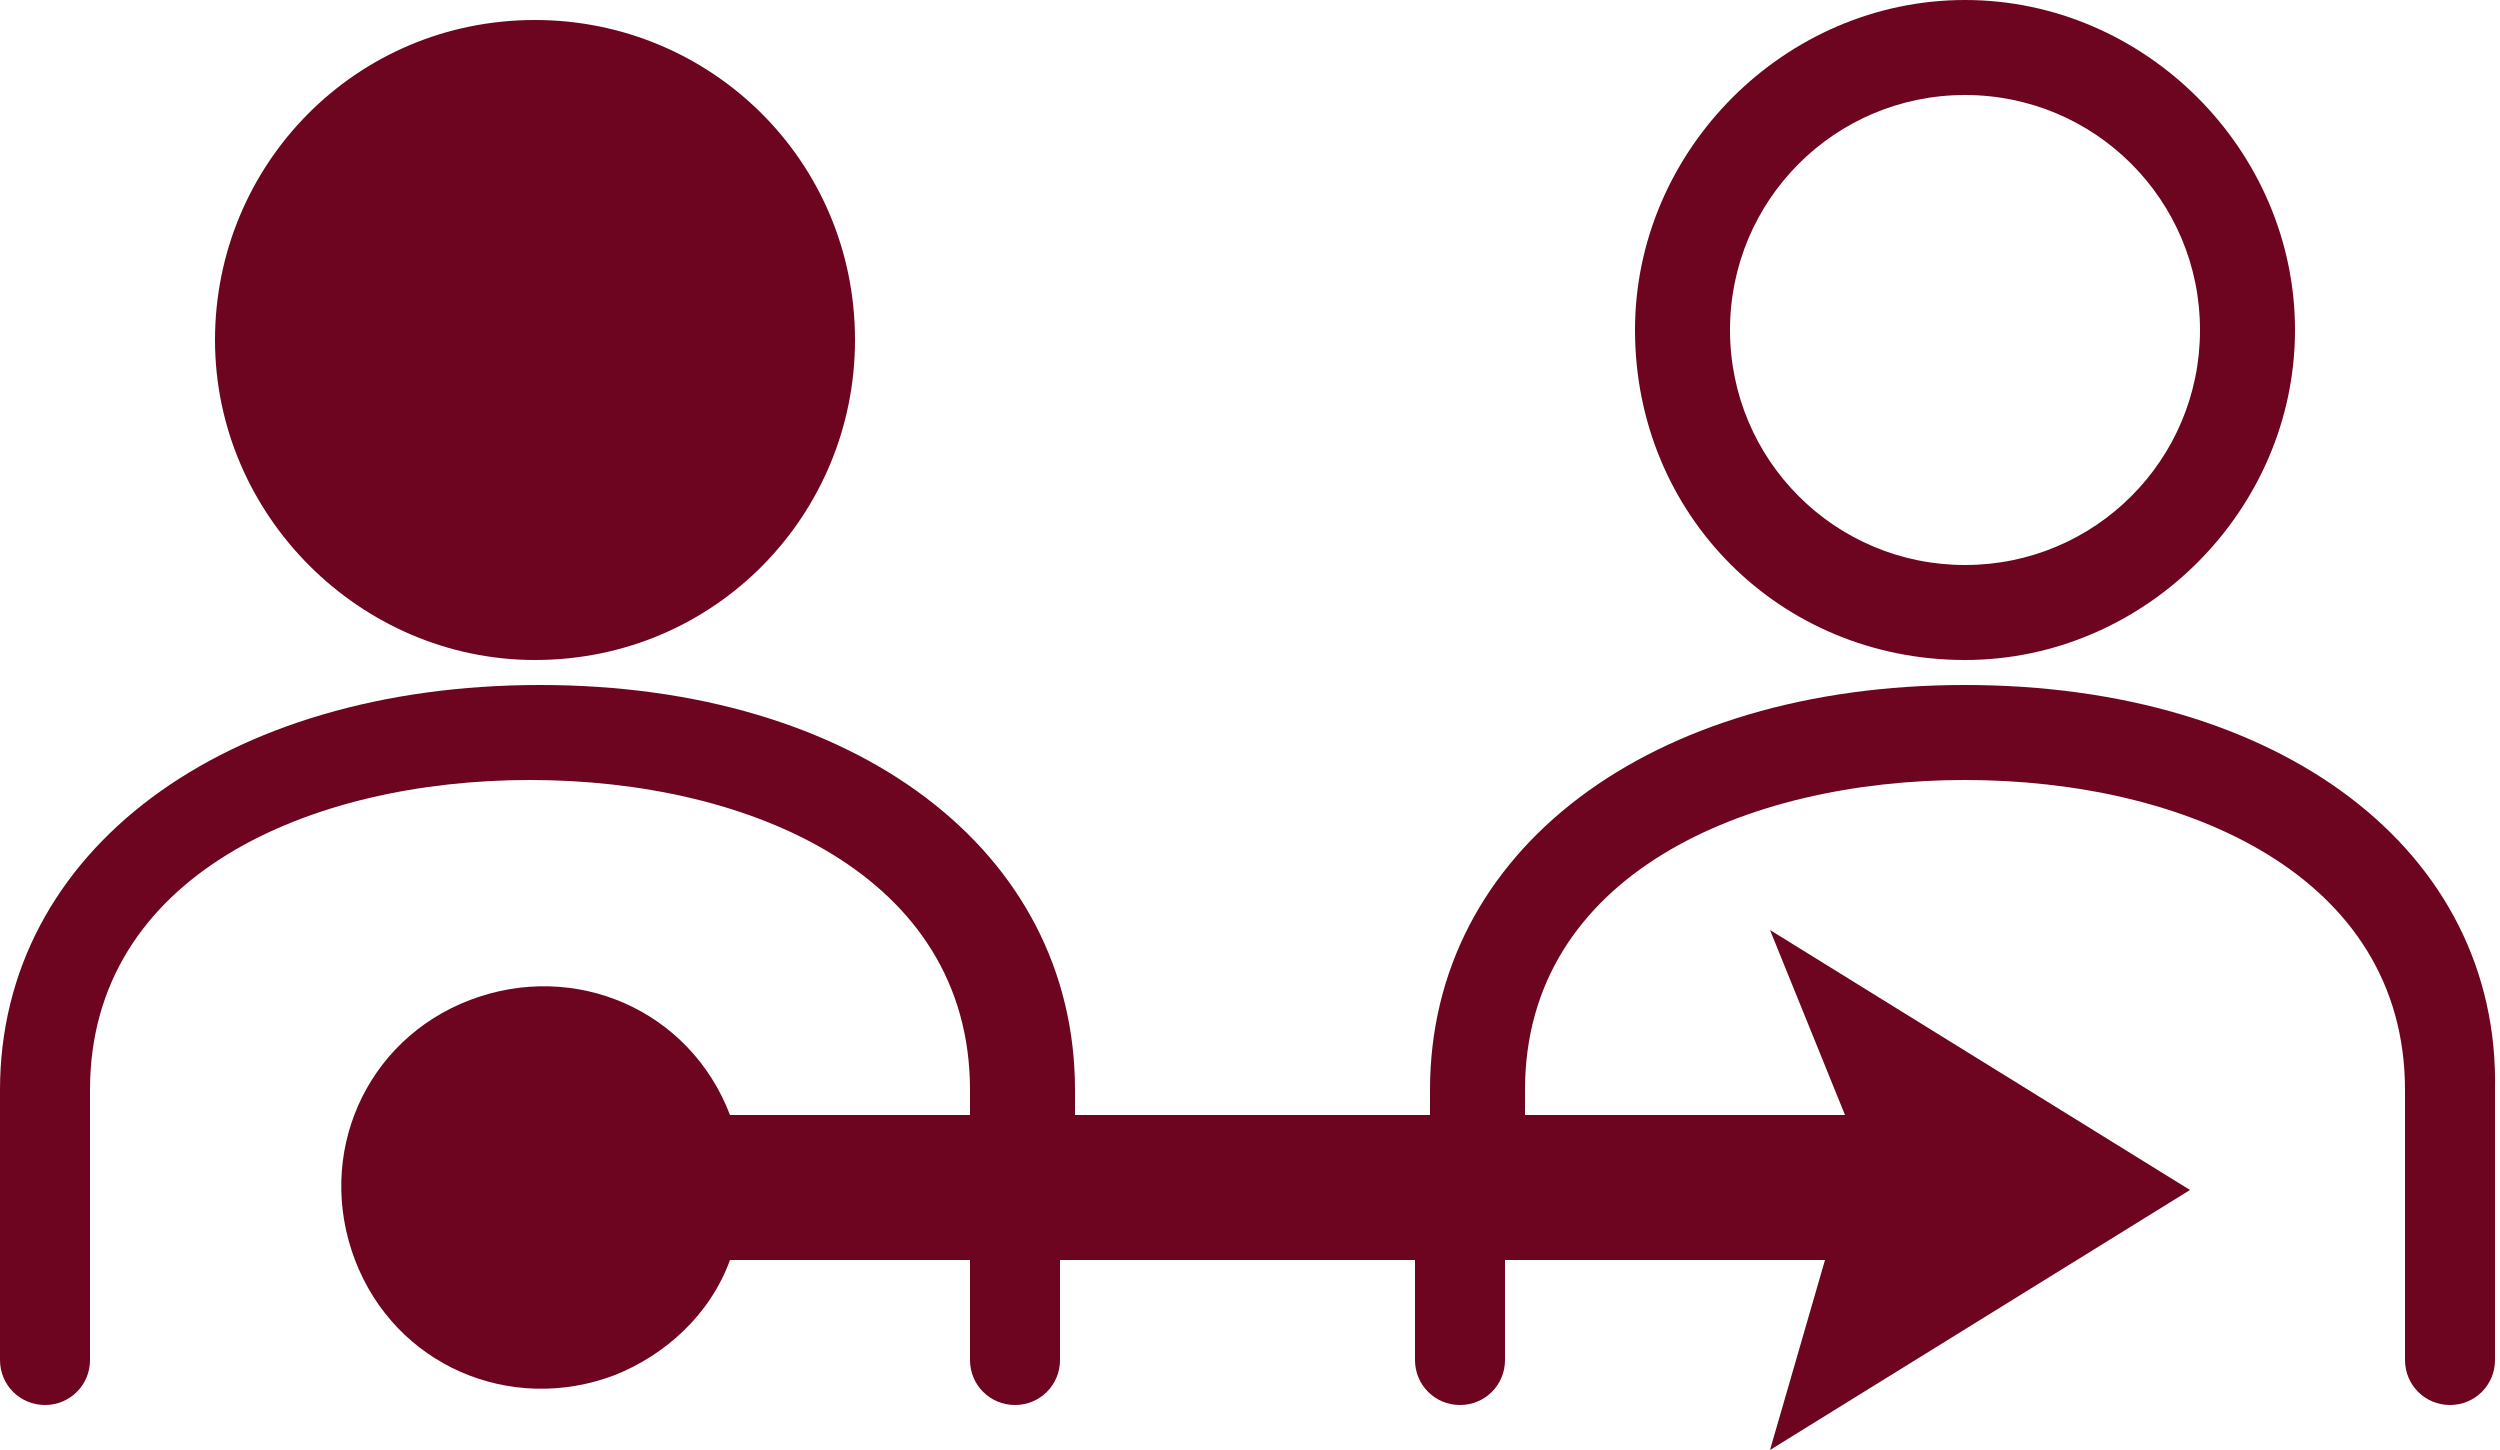
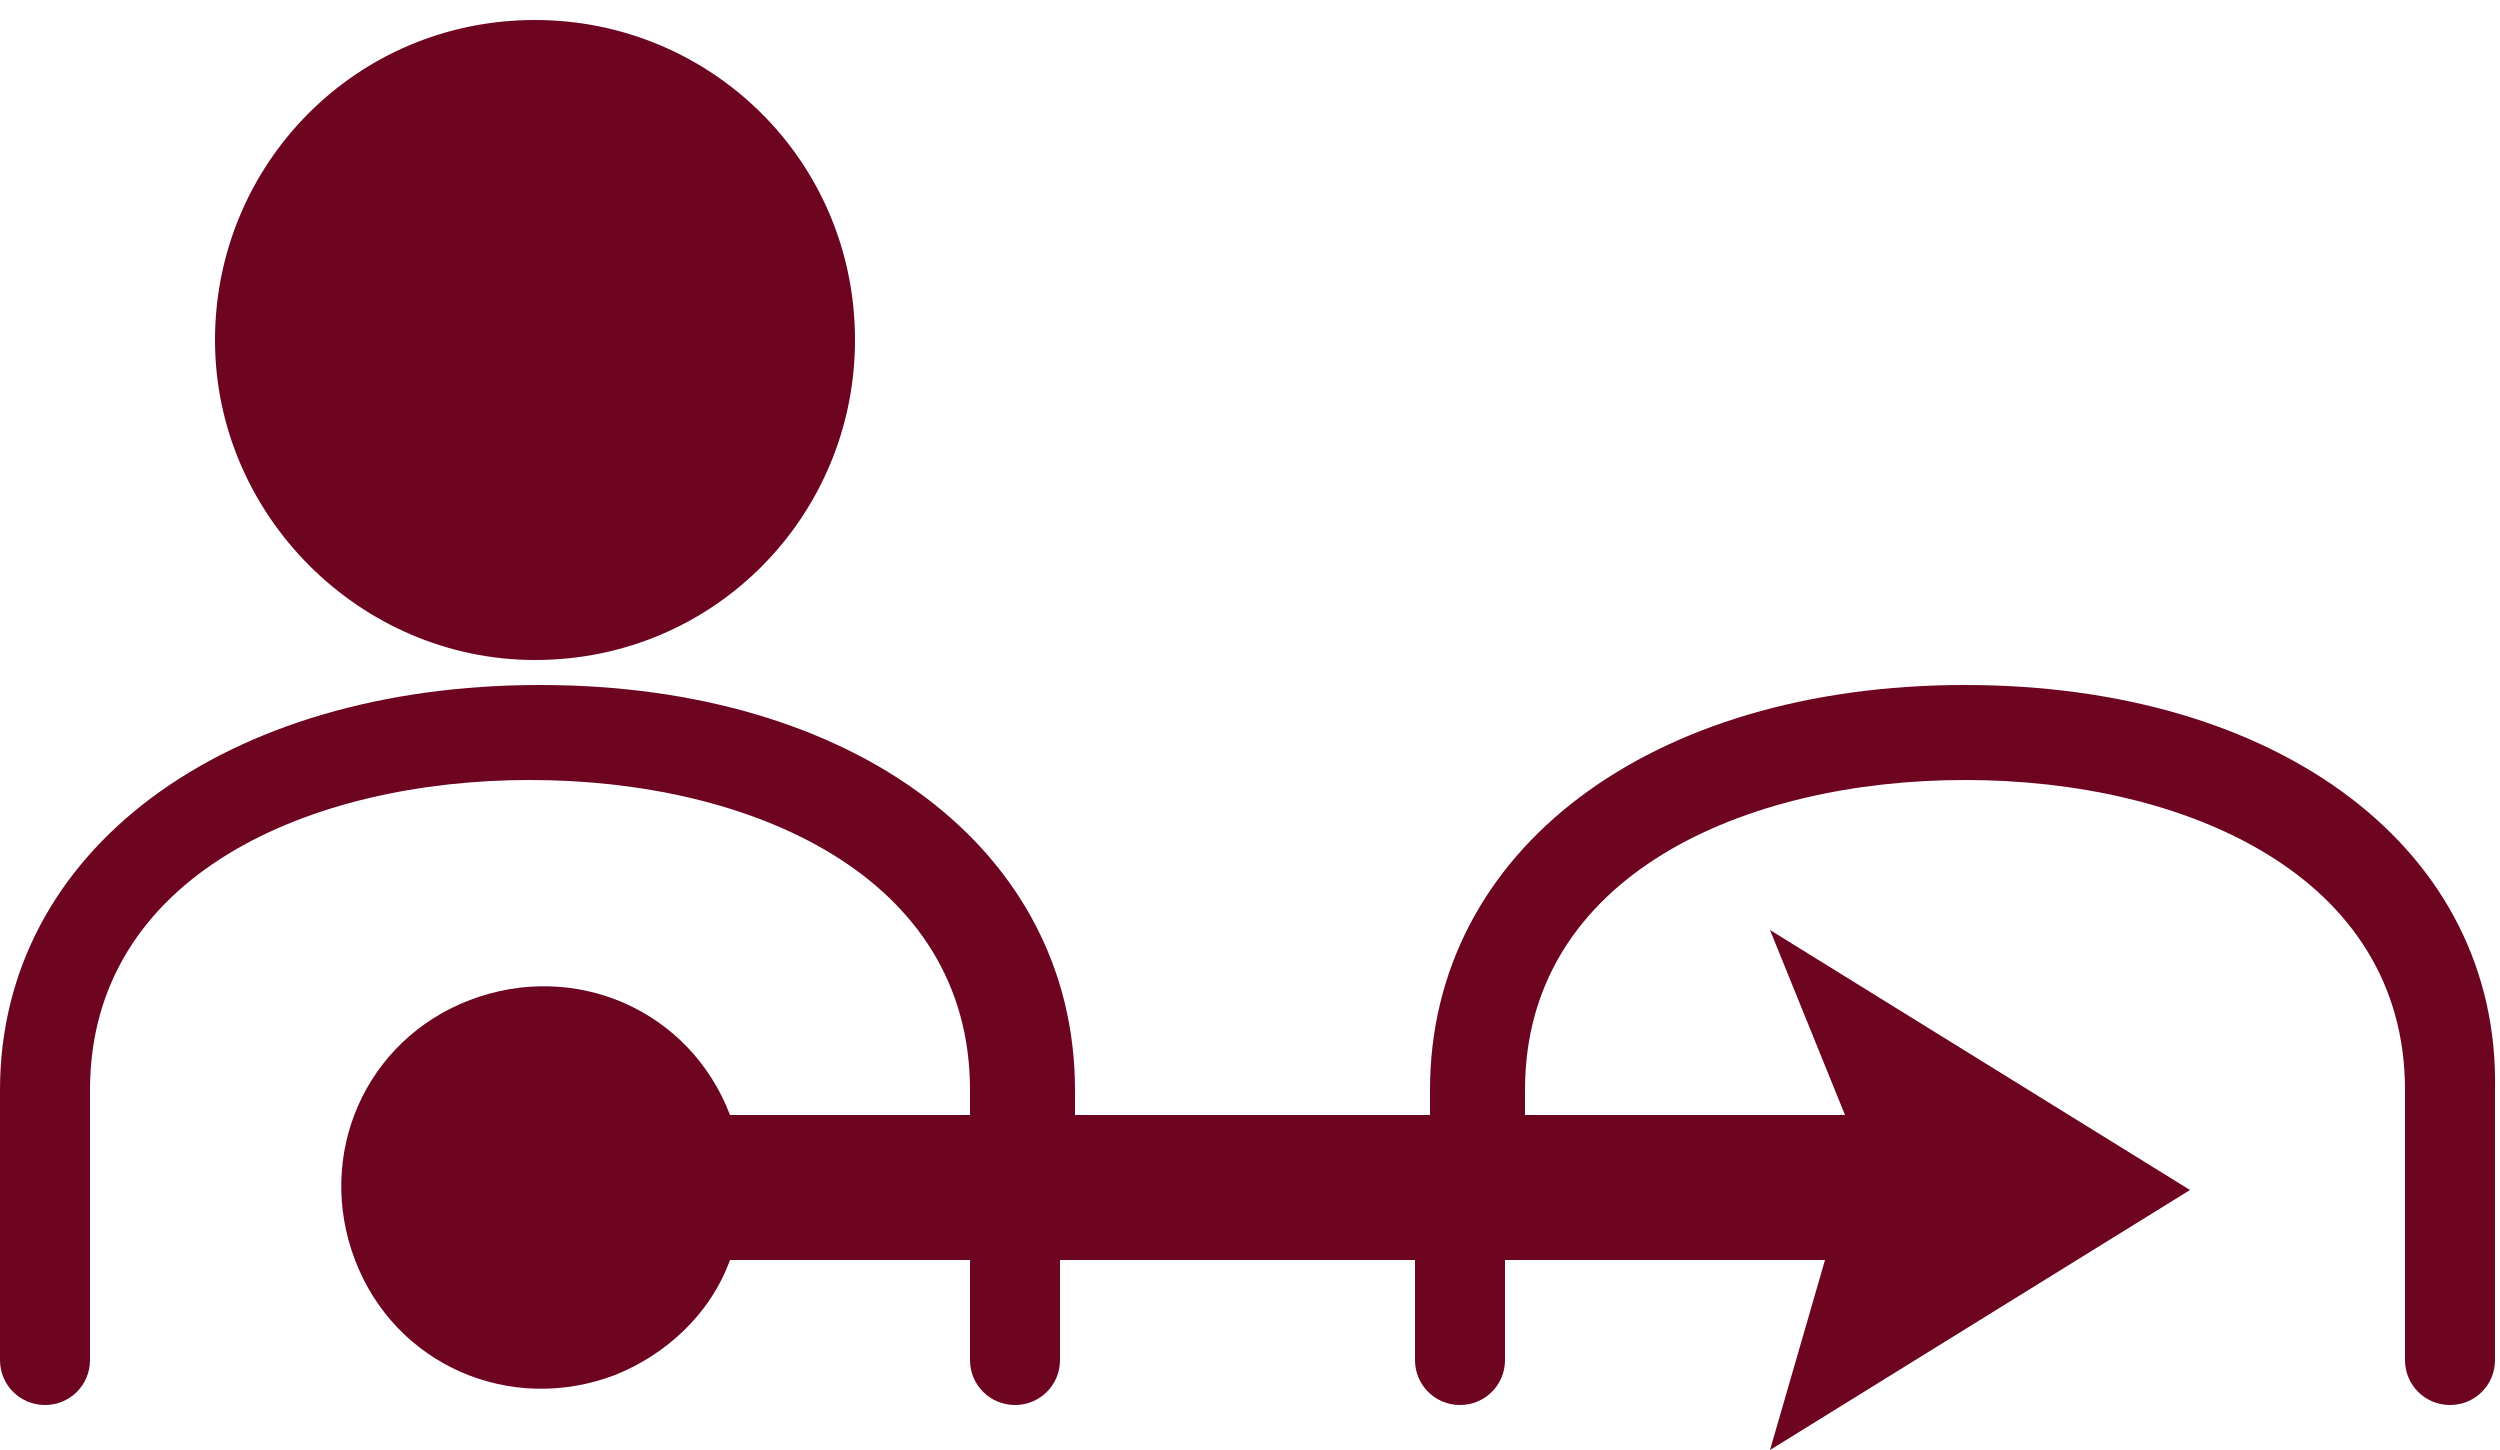
<svg xmlns="http://www.w3.org/2000/svg" version="1.1" id="ISI-COMPLICATIONS" x="0px" y="0px" viewBox="0 0 50 29" style="enable-background:new 0 0 50 29;" xml:space="preserve">
  <style type="text/css">
	.st0{fill:none;}
	.st1{fill:#6D0420;}
</style>
  <path id="Path_74" class="st0" d="M27.3,23.9l0,2L27.3,23.9c5.5,0,10-4.5,10-10c0-5.5-4.5-10-10-10s-10,4.5-10,10  C17.4,19.5,21.8,23.9,27.3,23.9z" />
  <path id="Path_75" class="st1" d="M10.7,13.2c3.6,0,6.4-2.9,6.4-6.4c0-3.6-2.9-6.4-6.4-6.4c-3.6,0-6.4,2.9-6.4,6.4  C4.3,10.3,7.2,13.2,10.7,13.2C10.7,13.2,10.7,13.2,10.7,13.2z" />
-   <path id="Path_76" class="st1" d="M39.3,13.2L39.3,13.2c3.6,0,6.6-3,6.6-6.6c0-3.6-3-6.6-6.6-6.6s-6.6,3-6.6,6.6l0,0  C32.7,10.3,35.6,13.2,39.3,13.2L39.3,13.2z M39.3,1.9C41.9,1.9,44,4,44,6.6c0,2.6-2.1,4.7-4.7,4.7l0,0v0.9v-0.9  c-2.6,0-4.7-2.1-4.7-4.7C34.6,4,36.7,1.9,39.3,1.9z" />
  <path id="Path_77" class="st1" d="M39.3,13.7c-6.3,0-10.7,3.3-10.7,8.1v0.5h-7.1v-0.5c0-4.8-4.4-8.1-10.7-8.1S0,17,0,21.8v5.4  c0,0.5,0.4,0.9,0.9,0.9c0.5,0,0.9-0.4,0.9-0.9v-5.4c0-4.3,4.4-6.2,8.8-6.2c4.4,0,8.8,1.9,8.8,6.2v0.5h-4.8c-0.8-2.1-3.1-3.1-5.2-2.3  c-2.1,0.8-3.1,3.1-2.3,5.2c0.8,2.1,3.1,3.1,5.2,2.3c1-0.4,1.9-1.2,2.3-2.3h4.8v2c0,0.5,0.4,0.9,0.9,0.9c0.5,0,0.9-0.4,0.9-0.9v-2  h7.1v2c0,0.5,0.4,0.9,0.9,0.9c0.5,0,0.9-0.4,0.9-0.9v-2h6.4L35.4,29l8.4-5.2l-8.4-5.2l1.5,3.7h-6.4v-0.5c0-4.3,4.4-6.2,8.8-6.2  s8.8,1.9,8.8,6.2v5.4c0,0.5,0.4,0.9,0.9,0.9c0.5,0,0.9-0.4,0.9-0.9v-5.4C50,17,45.6,13.7,39.3,13.7z" />
</svg>